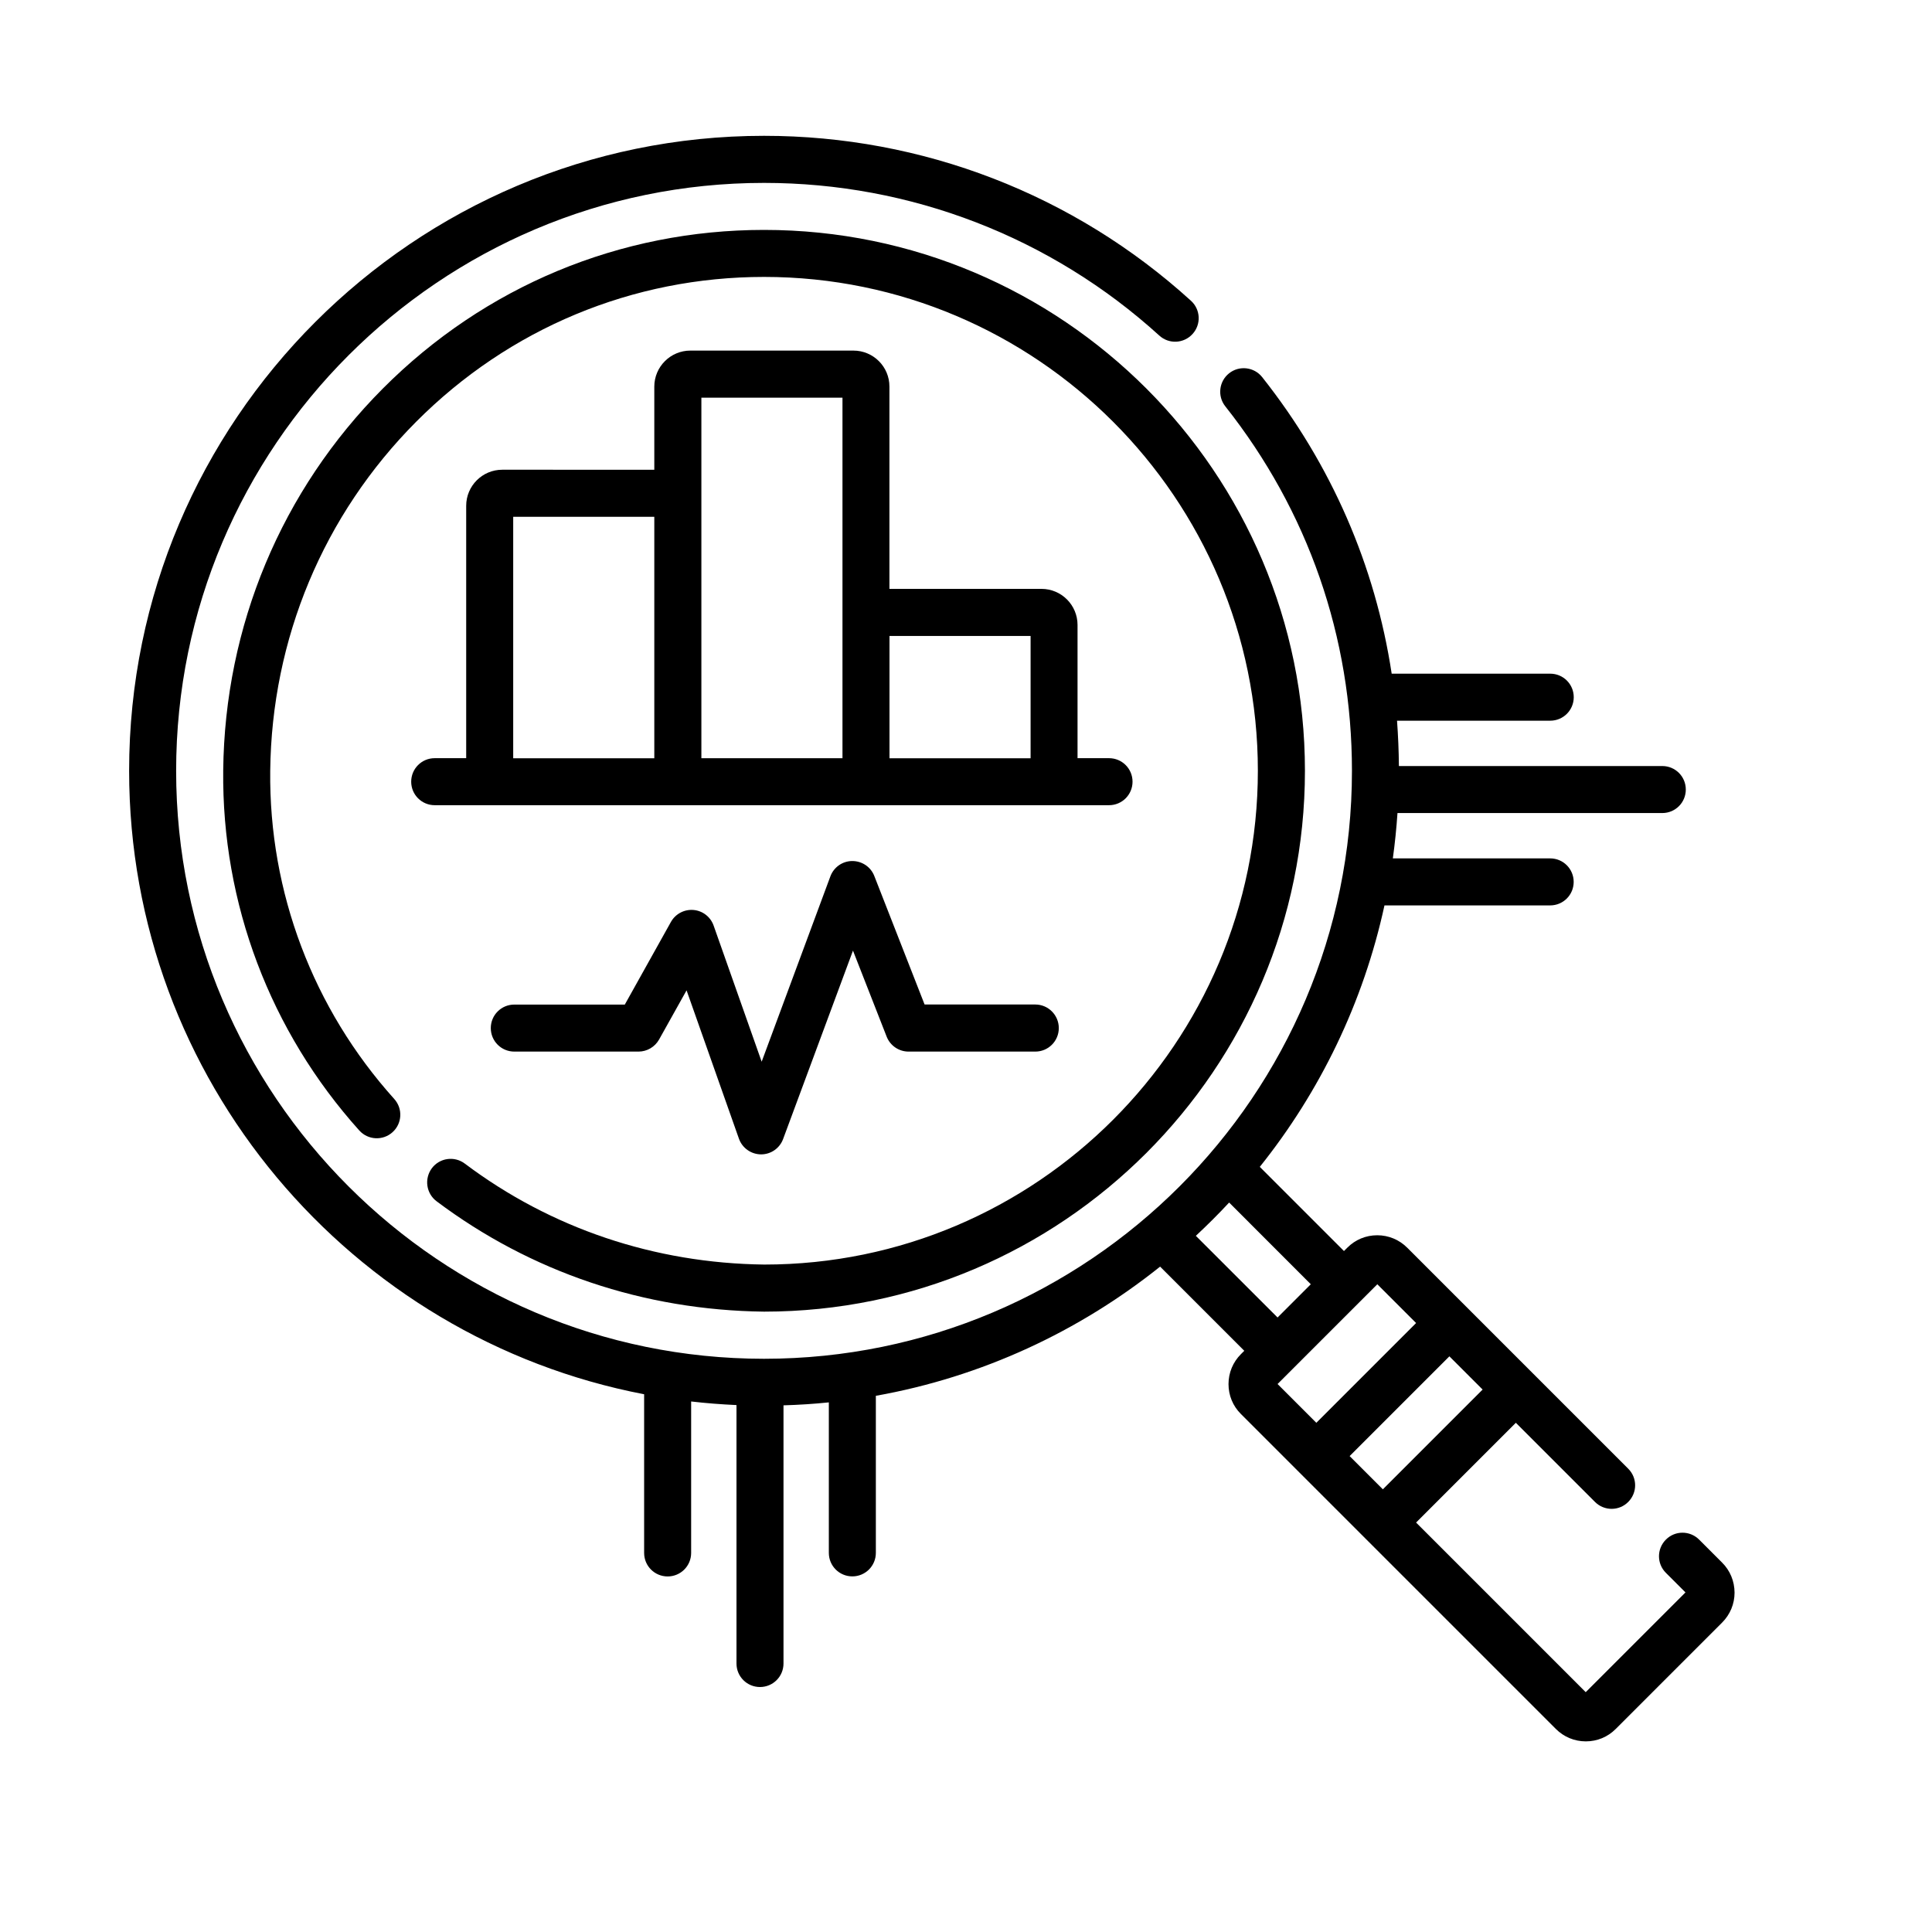
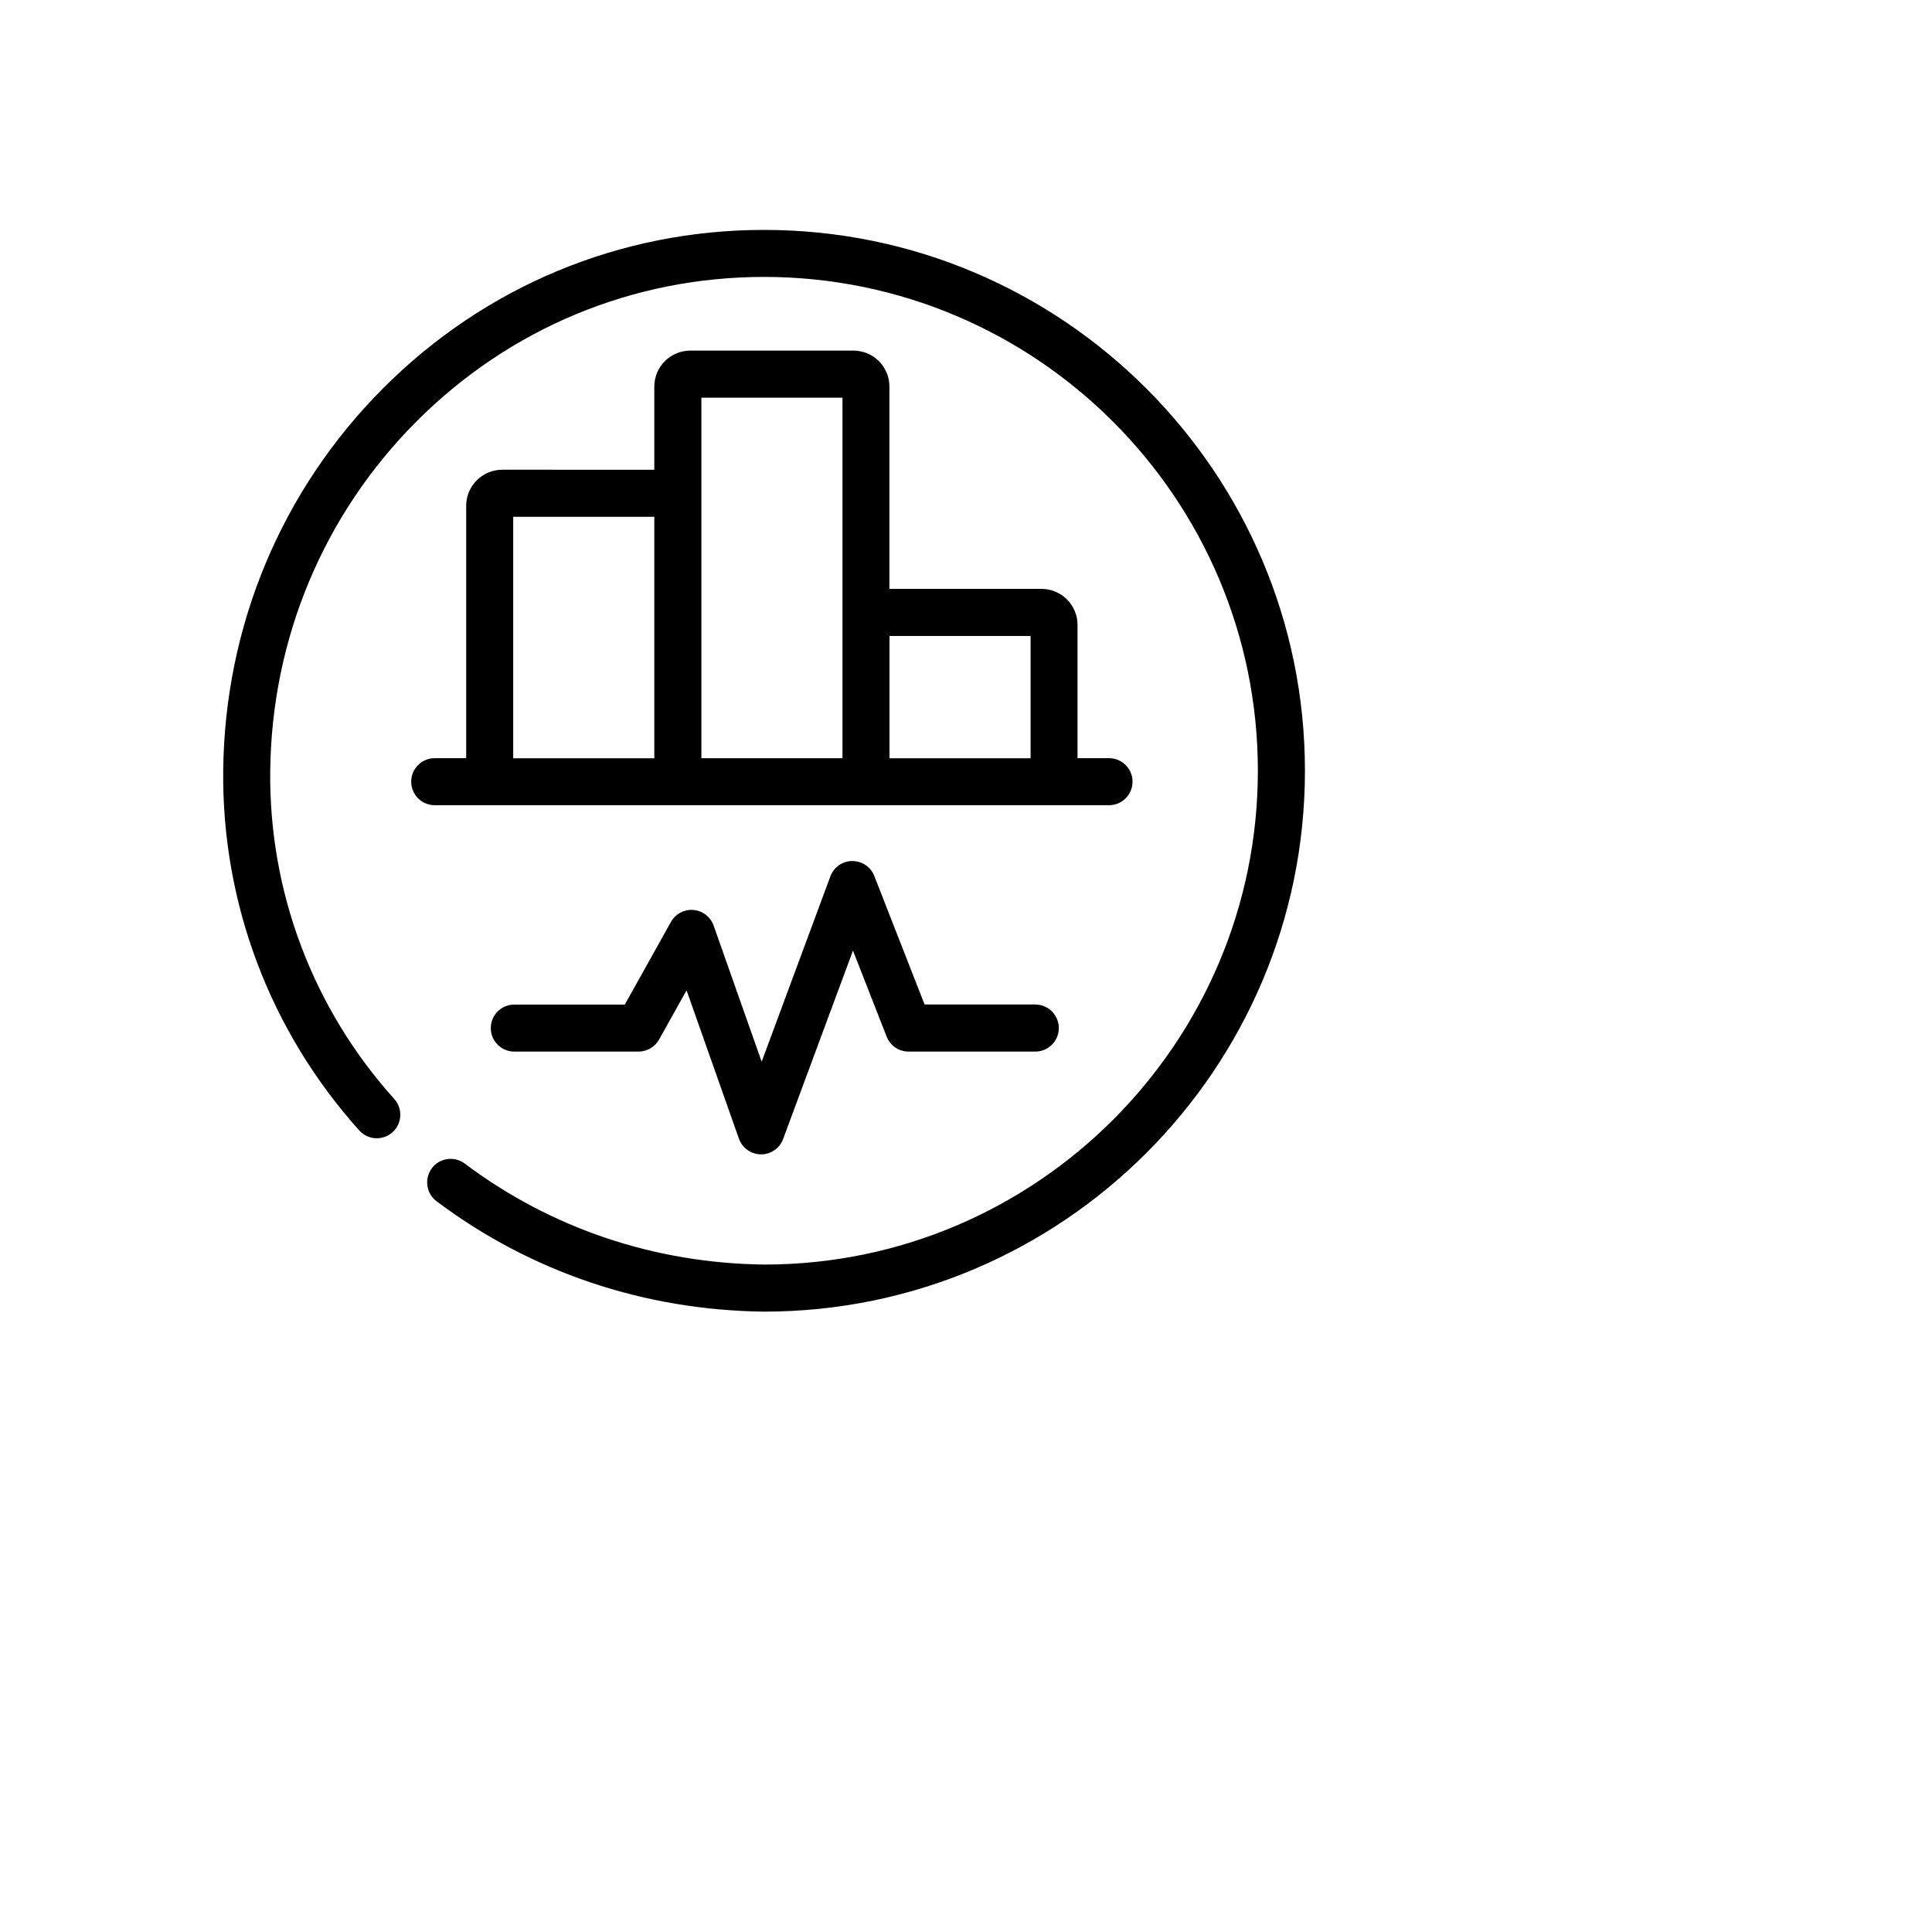
<svg xmlns="http://www.w3.org/2000/svg" version="1.1" id="Layer_1" x="0px" y="0px" viewBox="0 0 300 300" style="enable-background:new 0 0 300 300;" xml:space="preserve">
  <g>
    <g>
-       <path d="M267.4,242.63l-3.56-3.56c-1.43-1.43-3.74-1.43-5.16,0c-1.43,1.43-1.43,3.74,0,5.16l3.04,3.04l-15.49,15.49l-26.34-26.34    l15.49-15.49l12.29,12.29c1.43,1.43,3.74,1.43,5.16,0c1.43-1.43,1.43-3.74,0-5.16l-14.86-14.86c0,0,0,0-0.01-0.01l-10.33-10.33    c0,0-0.01,0-0.01-0.01l-9.11-9.11c-1.24-1.24-2.89-1.93-4.65-1.93c-1.76,0-3.41,0.68-4.65,1.93l-0.52,0.52l-13.07-13.07    c9.34-11.67,16.08-25.5,19.36-40.6h25.73c2.02,0,3.65-1.63,3.65-3.65c0-2.02-1.63-3.65-3.65-3.65h-24.43    c0.32-2.32,0.56-4.67,0.72-7.04h41.12c2.02,0,3.65-1.63,3.65-3.65c0-2.02-1.63-3.65-3.65-3.65h-40.9    c-0.02-2.36-0.12-4.71-0.29-7.04h23.79c2.02,0,3.65-1.63,3.65-3.65c0-2.02-1.63-3.65-3.65-3.65H216.1    c-2.55-16.79-9.37-32.49-20.11-46.05c-1.25-1.58-3.55-1.85-5.13-0.6c-1.58,1.25-1.85,3.55-0.6,5.13    c12.87,16.26,19.67,35.83,19.67,56.61c0,50.34-40.95,91.29-91.29,91.29s-91.29-40.95-91.29-91.29S68.31,28.4,118.64,28.4    c22.76,0,44.55,8.42,61.38,23.71c1.49,1.36,3.8,1.25,5.16-0.25c1.36-1.49,1.25-3.8-0.25-5.16    c-18.17-16.52-41.71-25.61-66.29-25.61c-54.36,0-98.59,44.23-98.59,98.59c0,48,34.48,88.09,79.97,96.82v24.64    c0,2.02,1.63,3.65,3.65,3.65c2.02,0,3.65-1.63,3.65-3.65v-23.52c2.32,0.27,4.67,0.45,7.04,0.56v40.13c0,2.02,1.63,3.65,3.65,3.65    c2.02,0,3.65-1.63,3.65-3.65v-40.09c2.37-0.07,4.72-0.22,7.04-0.46v23.37c0,2.02,1.63,3.65,3.65,3.65c2.02,0,3.65-1.63,3.65-3.65    v-24.39c16.49-2.94,31.56-10,44.14-20.06l13.07,13.07l-0.52,0.52c-1.24,1.24-1.93,2.89-1.93,4.65c0,1.76,0.68,3.41,1.93,4.65    l9.12,9.12c0,0,0,0,0.01,0.01l10.33,10.33c0,0,0,0,0.01,0.01l29.43,29.43c1.24,1.24,2.89,1.93,4.65,1.93    c1.76,0,3.41-0.68,4.65-1.93l16.52-16.52c1.24-1.24,1.93-2.89,1.93-4.65C269.33,245.52,268.65,243.87,267.4,242.63L267.4,242.63z     M190.86,186.73l12.68,12.69l-5.16,5.16l-12.69-12.68C187.47,190.24,189.2,188.52,190.86,186.73L190.86,186.73z M214.73,231.26    l-5.16-5.16l15.49-15.49l5.16,5.16L214.73,231.26z M213.87,199.42l6.02,6.02l-15.49,15.49l-6.02-6.02L213.87,199.42z" />
      <path d="M67.79,186.53c14.63,10.99,32.19,16.92,50.85,17.14c46.31,0,83.99-37.68,83.99-83.99S164.95,35.7,118.64,35.7    c-22.35,0-43.37,8.75-59.19,24.63C43.7,76.15,34.9,97.21,34.66,119.64c-0.22,20.65,7.29,40.5,21.13,55.9    c1.35,1.5,3.66,1.62,5.16,0.27c1.5-1.35,1.62-3.66,0.27-5.16c-12.62-14.03-19.46-32.12-19.26-50.93    c0.22-20.52,8.27-39.78,22.67-54.24C79.07,50.99,98.25,43,118.64,43c42.28,0,76.68,34.4,76.68,76.68s-34.4,76.68-76.64,76.68    c-17.05-0.2-33.13-5.62-46.51-15.68c-1.61-1.21-3.9-0.89-5.11,0.72C65.85,183.03,66.18,185.32,67.79,186.53L67.79,186.53z" />
      <path d="M132.52,54.44H107.2c-3.09,0-5.6,2.51-5.6,5.6v12.9H77.99c-3.09,0-5.6,2.51-5.6,5.6v39.19H67.5    c-2.02,0-3.65,1.63-3.65,3.65s1.63,3.65,3.65,3.65h104.71c2.02,0,3.65-1.63,3.65-3.65s-1.63-3.65-3.65-3.65h-4.89V97.04    c0-3.09-2.51-5.6-5.6-5.6h-23.61v-31.4C138.12,56.95,135.61,54.44,132.52,54.44z M79.69,80.25h21.91v37.49H79.69V80.25z     M108.91,61.75h21.91v55.99h-21.91V61.75z M160.03,98.75v18.99h-21.91V98.75H160.03z" />
      <path d="M160.76,155.98h-17.19l-7.81-19.96c-0.55-1.41-1.9-2.32-3.43-2.32c-1.52,0.01-2.86,0.96-3.39,2.38l-10.67,28.78    l-7.46-21.14c-0.48-1.35-1.7-2.3-3.13-2.42c-1.43-0.12-2.8,0.61-3.5,1.86l-7.16,12.83H79.86c-2.02,0-3.65,1.63-3.65,3.65    c0,2.02,1.63,3.65,3.65,3.65h19.29c1.32,0,2.54-0.72,3.19-1.87l4.27-7.64l8.13,23.03c0.51,1.45,1.88,2.42,3.41,2.44h0.03    c1.53,0,2.89-0.95,3.42-2.38l10.85-29.26l5.23,13.36c0.55,1.4,1.9,2.32,3.4,2.32h19.68c2.02,0,3.65-1.63,3.65-3.65    S162.77,155.98,160.76,155.98z" />
    </g>
  </g>
</svg>